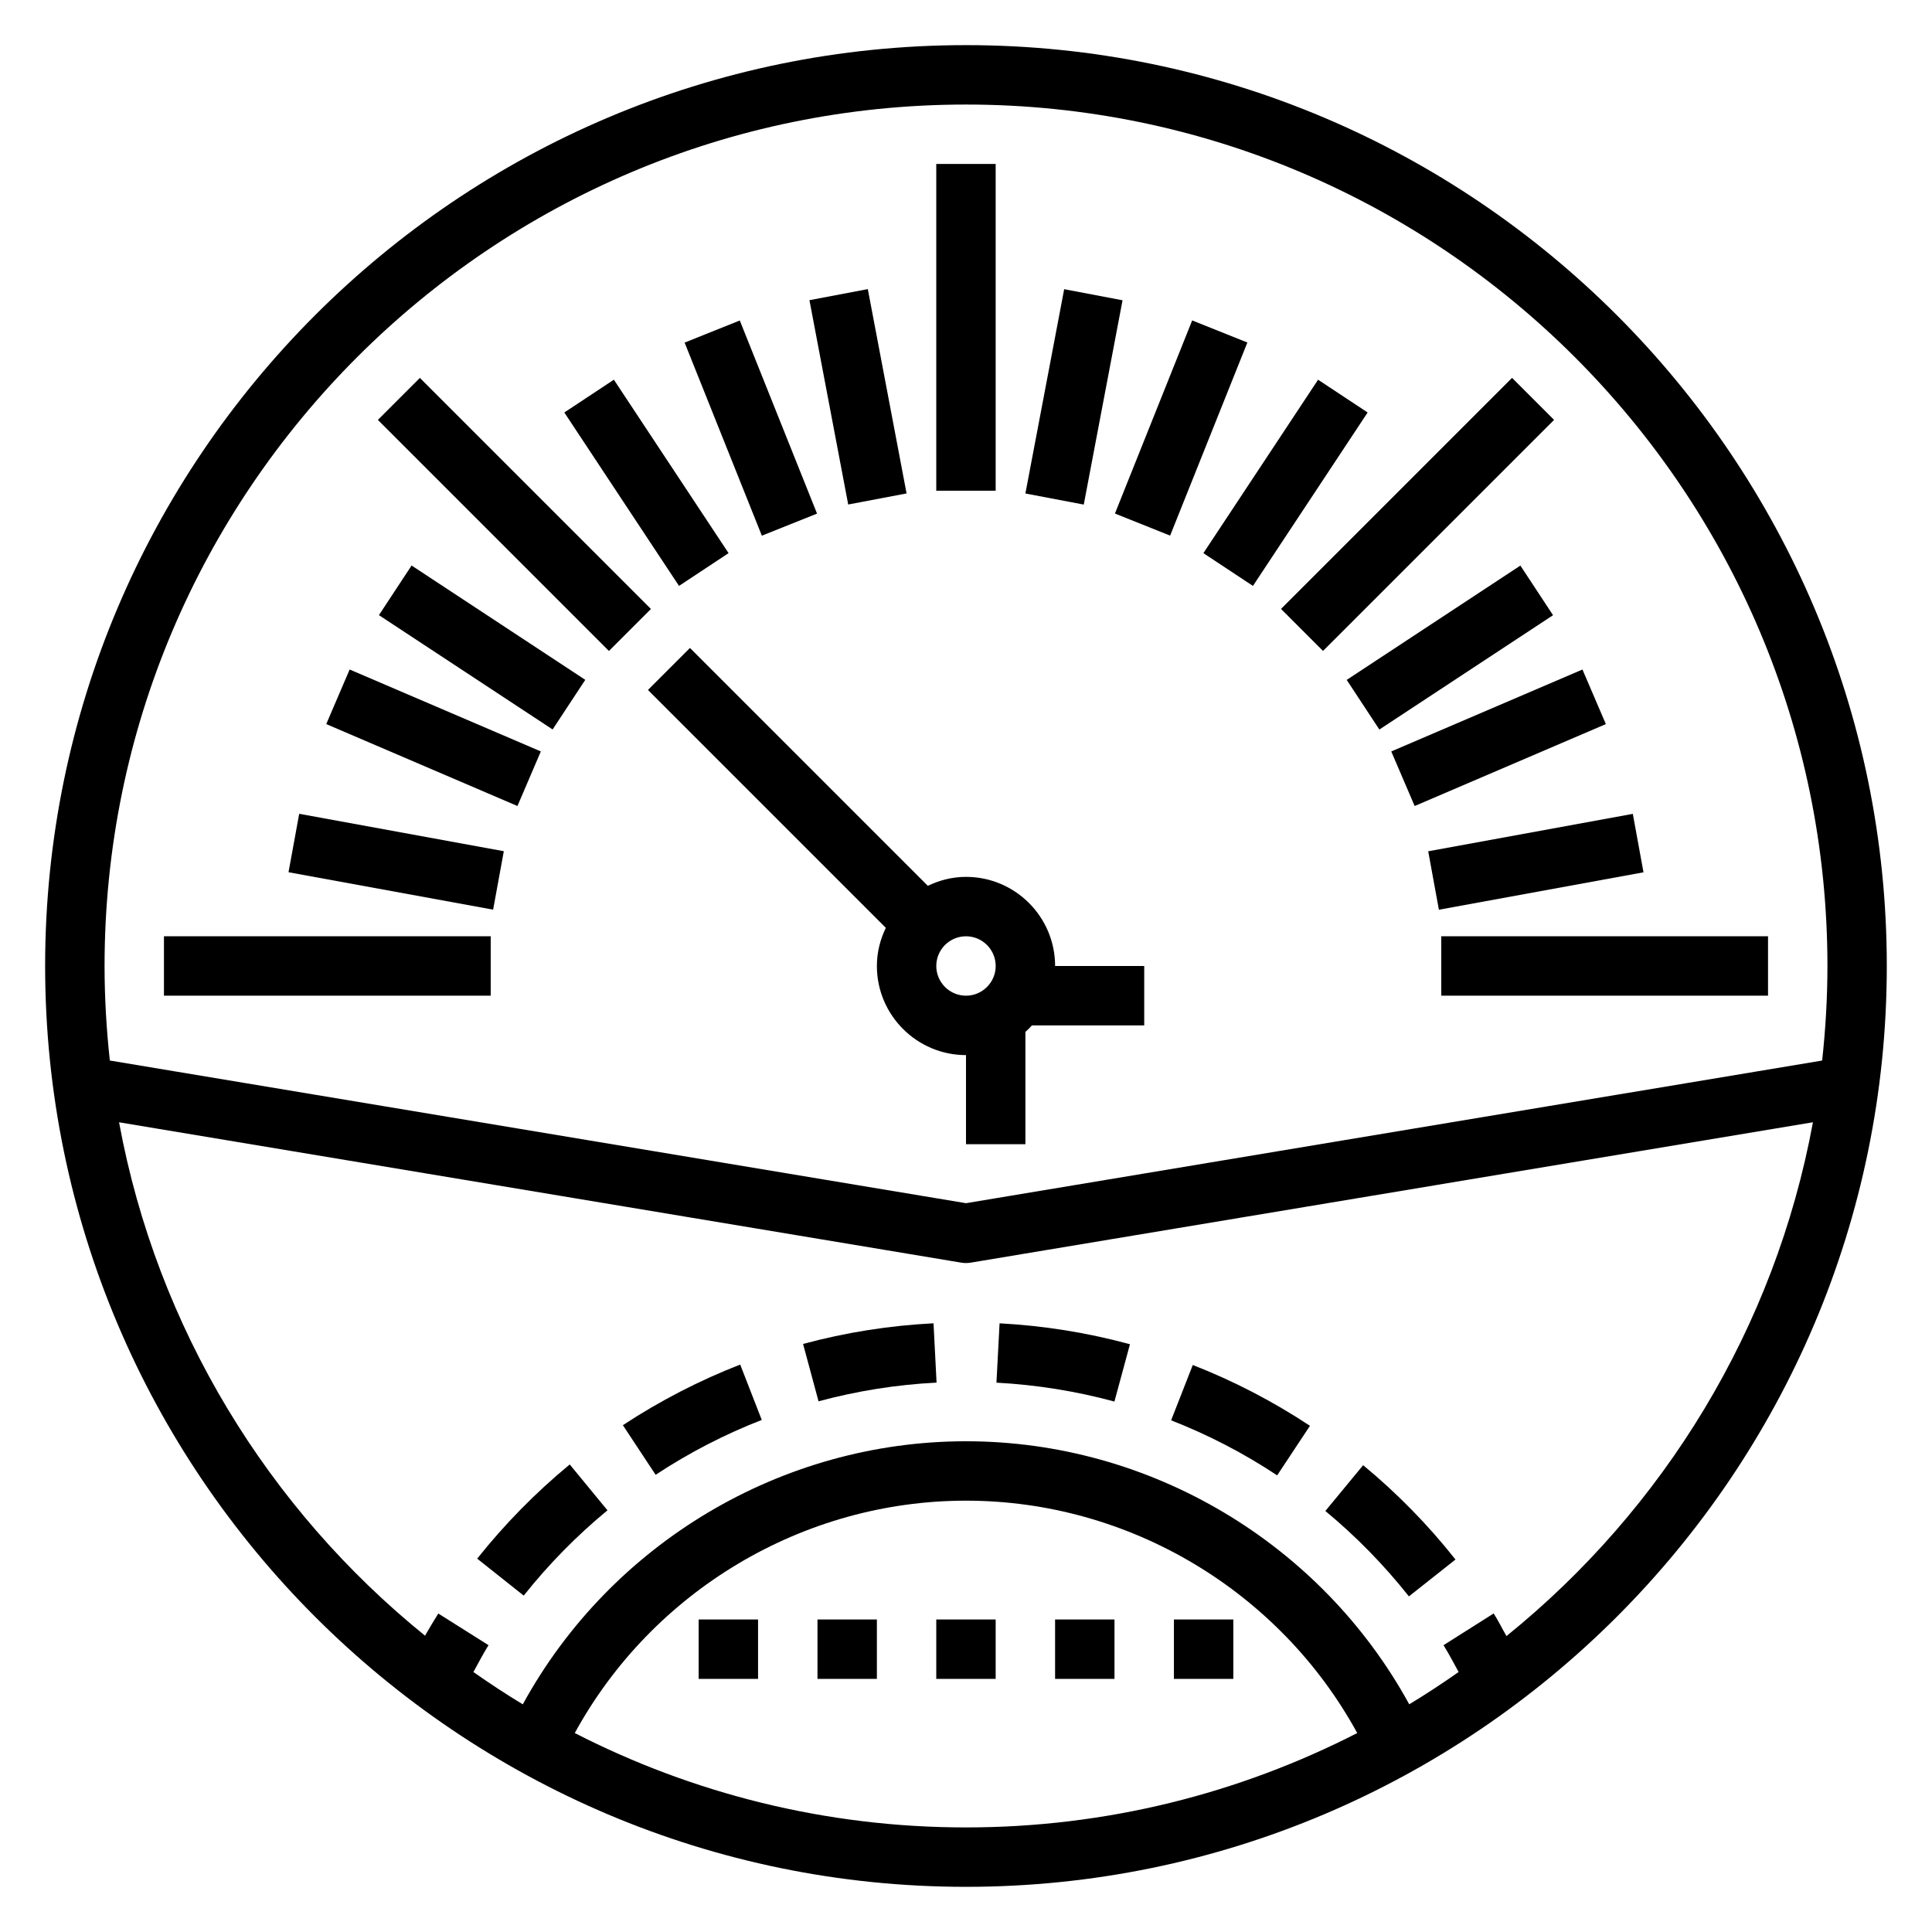
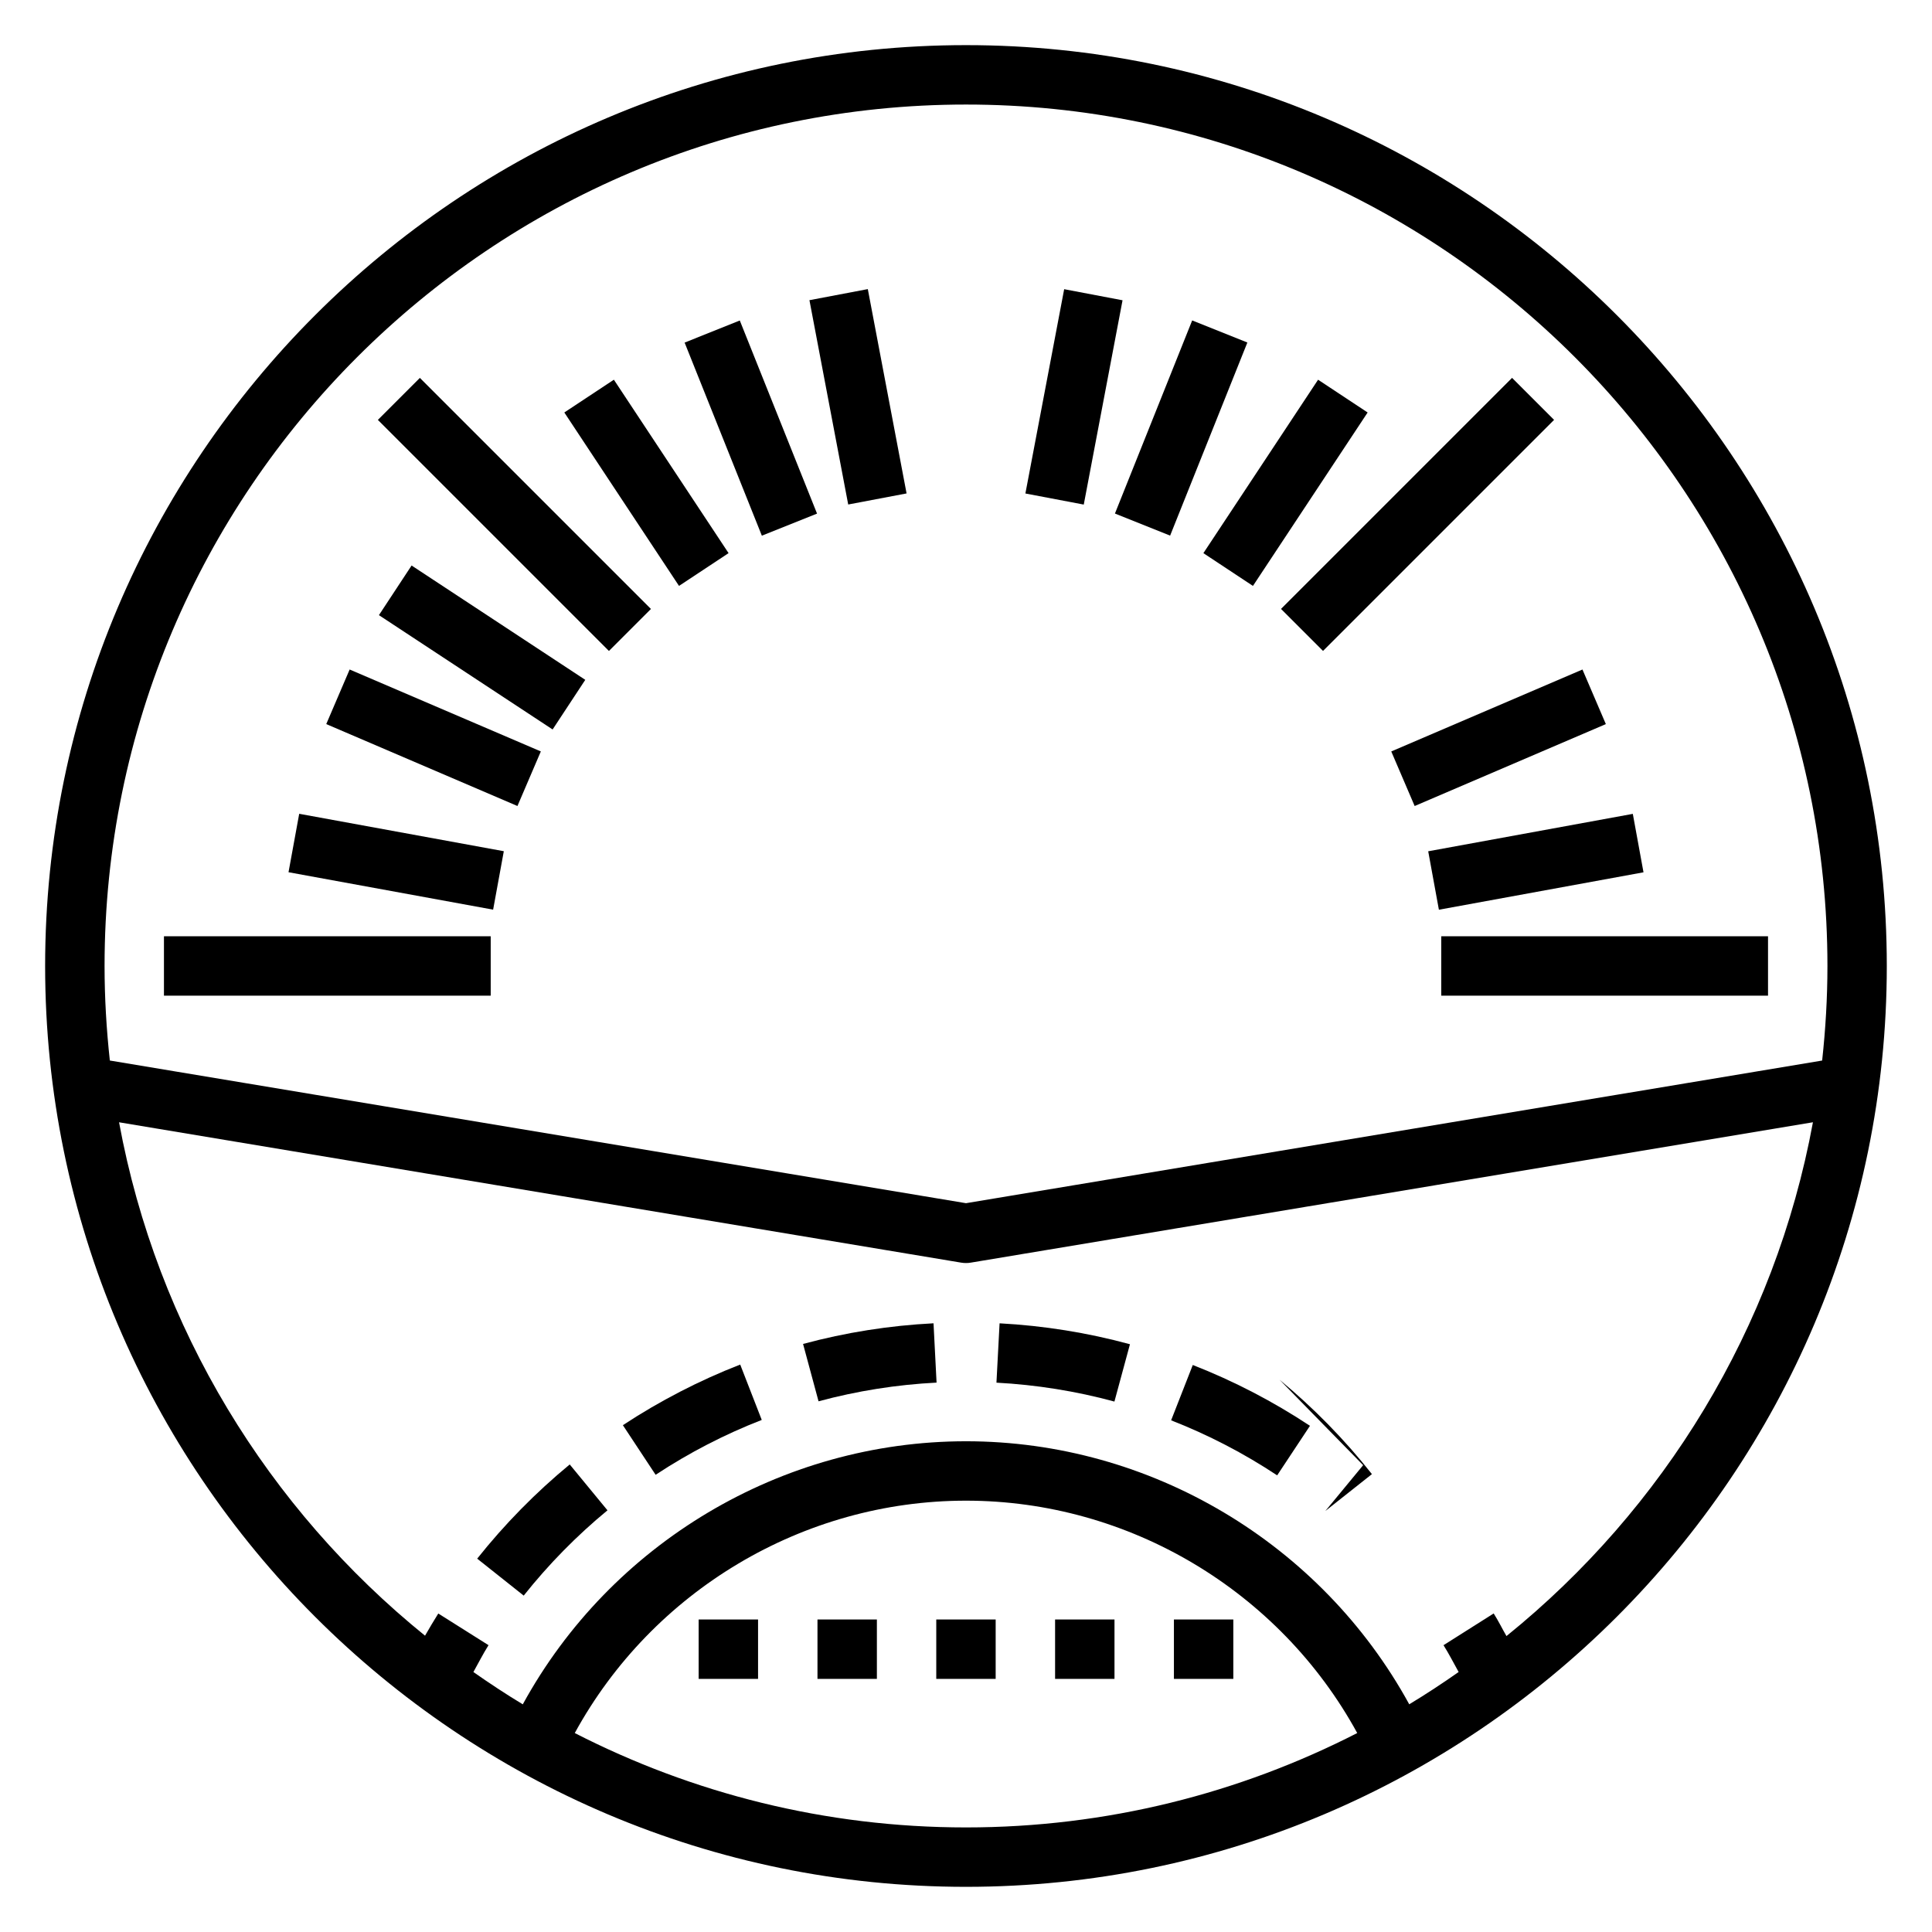
<svg xmlns="http://www.w3.org/2000/svg" fill="#000000" width="800px" height="800px" version="1.1" viewBox="144 144 512 512">
  <g>
    <path d="m400 155.96c-134.57 0-244.04 109.48-244.04 244.04 0 134.55 109.47 244.03 244.03 244.03s244.03-109.48 244.03-244.03c0.004-134.56-109.46-244.04-244.03-244.04zm0 15.746c125.88 0 228.29 102.41 228.29 228.29 0 8.469-0.504 16.824-1.402 25.059l-226.89 37.805-226.89-37.809c-0.895-8.234-1.398-16.586-1.398-25.055 0-125.88 102.41-228.29 228.29-228.29zm-103.68 431.57c20.578-37.637 60.457-61.582 103.68-61.582s83.105 23.945 103.68 61.582c-31.145 15.949-66.363 25.012-103.68 25.012-37.324 0-72.543-9.062-103.68-25.012zm246.91-25.695c-1.148-1.992-2.164-4.07-3.387-6l-13.297 8.414c1.441 2.281 2.676 4.723 4.008 7.102-4.266 2.992-8.621 5.863-13.09 8.559-23.324-42.602-68.512-69.707-117.46-69.707-48.965 0-94.141 27.102-117.46 69.715-4.473-2.691-8.824-5.574-13.09-8.559 1.332-2.379 2.551-4.801 4.008-7.117l-13.312-8.391c-1.219 1.93-2.371 3.906-3.512 5.879-41.523-33.613-71.039-81.461-81.09-136.06l223.16 37.195c0.422 0.074 0.855 0.105 1.289 0.105s0.867-0.031 1.289-0.109l223.16-37.195c-10.066 54.664-39.629 102.55-81.223 136.17z" />
    <path d="m525.95 392.12h86.594v15.742h-86.594z" />
    <path d="m187.45 392.12h86.594v15.742h-86.594z" />
-     <path d="m392.12 187.45h15.742v86.594h-15.742z" />
    <path d="m483.48 305.37 61.234-61.234 11.133 11.133-61.234 61.234z" />
    <path d="m439.47 280.09 20.469-51.172 14.625 5.852-20.469 51.172z" />
    <path d="m512.7 343.14 50.668-21.711 6.199 14.465-50.668 21.711z" />
    <path d="m522.49 369.6 54.223-9.918 2.832 15.488-54.223 9.918z" />
-     <path d="m500.89 324.18 46.027-30.297 8.656 13.152-46.027 30.297z" />
    <path d="m462.91 290.59 30.395-45.961 13.133 8.684-30.395 45.961z" />
    <path d="m415.74 274.78 10.277-54.141 15.469 2.938-10.277 54.141z" />
    <path d="m244.14 255.28 11.133-11.133 61.234 61.234-11.133 11.133z" />
    <path d="m325.43 234.79 14.625-5.852 20.469 51.172-14.625 5.852z" />
    <path d="m230.46 335.89 6.199-14.465 50.668 21.711-6.199 14.465z" />
    <path d="m220.46 375.15 2.832-15.488 54.223 9.918-2.832 15.488z" />
    <path d="m244.42 307.02 8.656-13.152 46.027 30.297-8.656 13.152z" />
    <path d="m293.55 253.31 13.133-8.684 30.395 45.961-13.133 8.684z" />
    <path d="m358.51 223.55 15.469-2.934 10.273 54.148-15.469 2.934z" />
-     <path d="m400 376.38c-3.637 0-7.039 0.891-10.117 2.371l-63.039-63.039-11.133 11.133 63.039 63.039c-1.477 3.074-2.367 6.477-2.367 10.113 0 13.02 10.598 23.617 23.617 23.617v23.617h15.742v-29.758c0.605-0.551 1.18-1.117 1.73-1.73l29.758-0.004v-15.742h-23.617c0-13.023-10.594-23.617-23.613-23.617zm-7.875 23.617c0-4.336 3.527-7.871 7.871-7.871s7.871 3.535 7.871 7.871-3.527 7.871-7.871 7.871-7.871-3.535-7.871-7.871z" />
    <path d="m408.07 510.42c10.578 0.566 21.098 2.25 31.262 5.008l4.117-15.191c-11.234-3.055-22.852-4.922-34.551-5.543z" />
    <path d="m356.82 500.16 4.102 15.199c10.172-2.746 20.688-4.418 31.277-4.953l-0.805-15.719c-11.699 0.59-23.332 2.434-34.574 5.473z" />
-     <path d="m505.25 532.29-10.02 12.137c8.141 6.731 15.586 14.344 22.145 22.633l12.344-9.77c-7.234-9.156-15.469-17.562-24.469-25z" />
+     <path d="m505.25 532.29-10.02 12.137l12.344-9.77c-7.234-9.156-15.469-17.562-24.469-25z" />
    <path d="m454.36 520.4c9.84 3.84 19.285 8.746 28.102 14.586l8.691-13.129c-9.738-6.445-20.184-11.871-31.055-16.121z" />
    <path d="m270.46 557.06 12.328 9.793c6.574-8.273 14.043-15.879 22.199-22.602l-10.004-12.156c-9.008 7.434-17.258 15.824-24.523 24.965z" />
    <path d="m309.07 521.69 8.676 13.145c8.832-5.824 18.293-10.715 28.125-14.539l-5.707-14.672c-10.863 4.227-21.324 9.629-31.094 16.066z" />
    <path d="m392.12 573.18h15.742v15.742h-15.742z" />
    <path d="m423.61 573.18h15.742v15.742h-15.742z" />
    <path d="m455.1 573.18h15.742v15.742h-15.742z" />
    <path d="m360.64 573.18h15.742v15.742h-15.742z" />
    <path d="m329.15 573.18h15.742v15.742h-15.742z" />
  </g>
</svg>